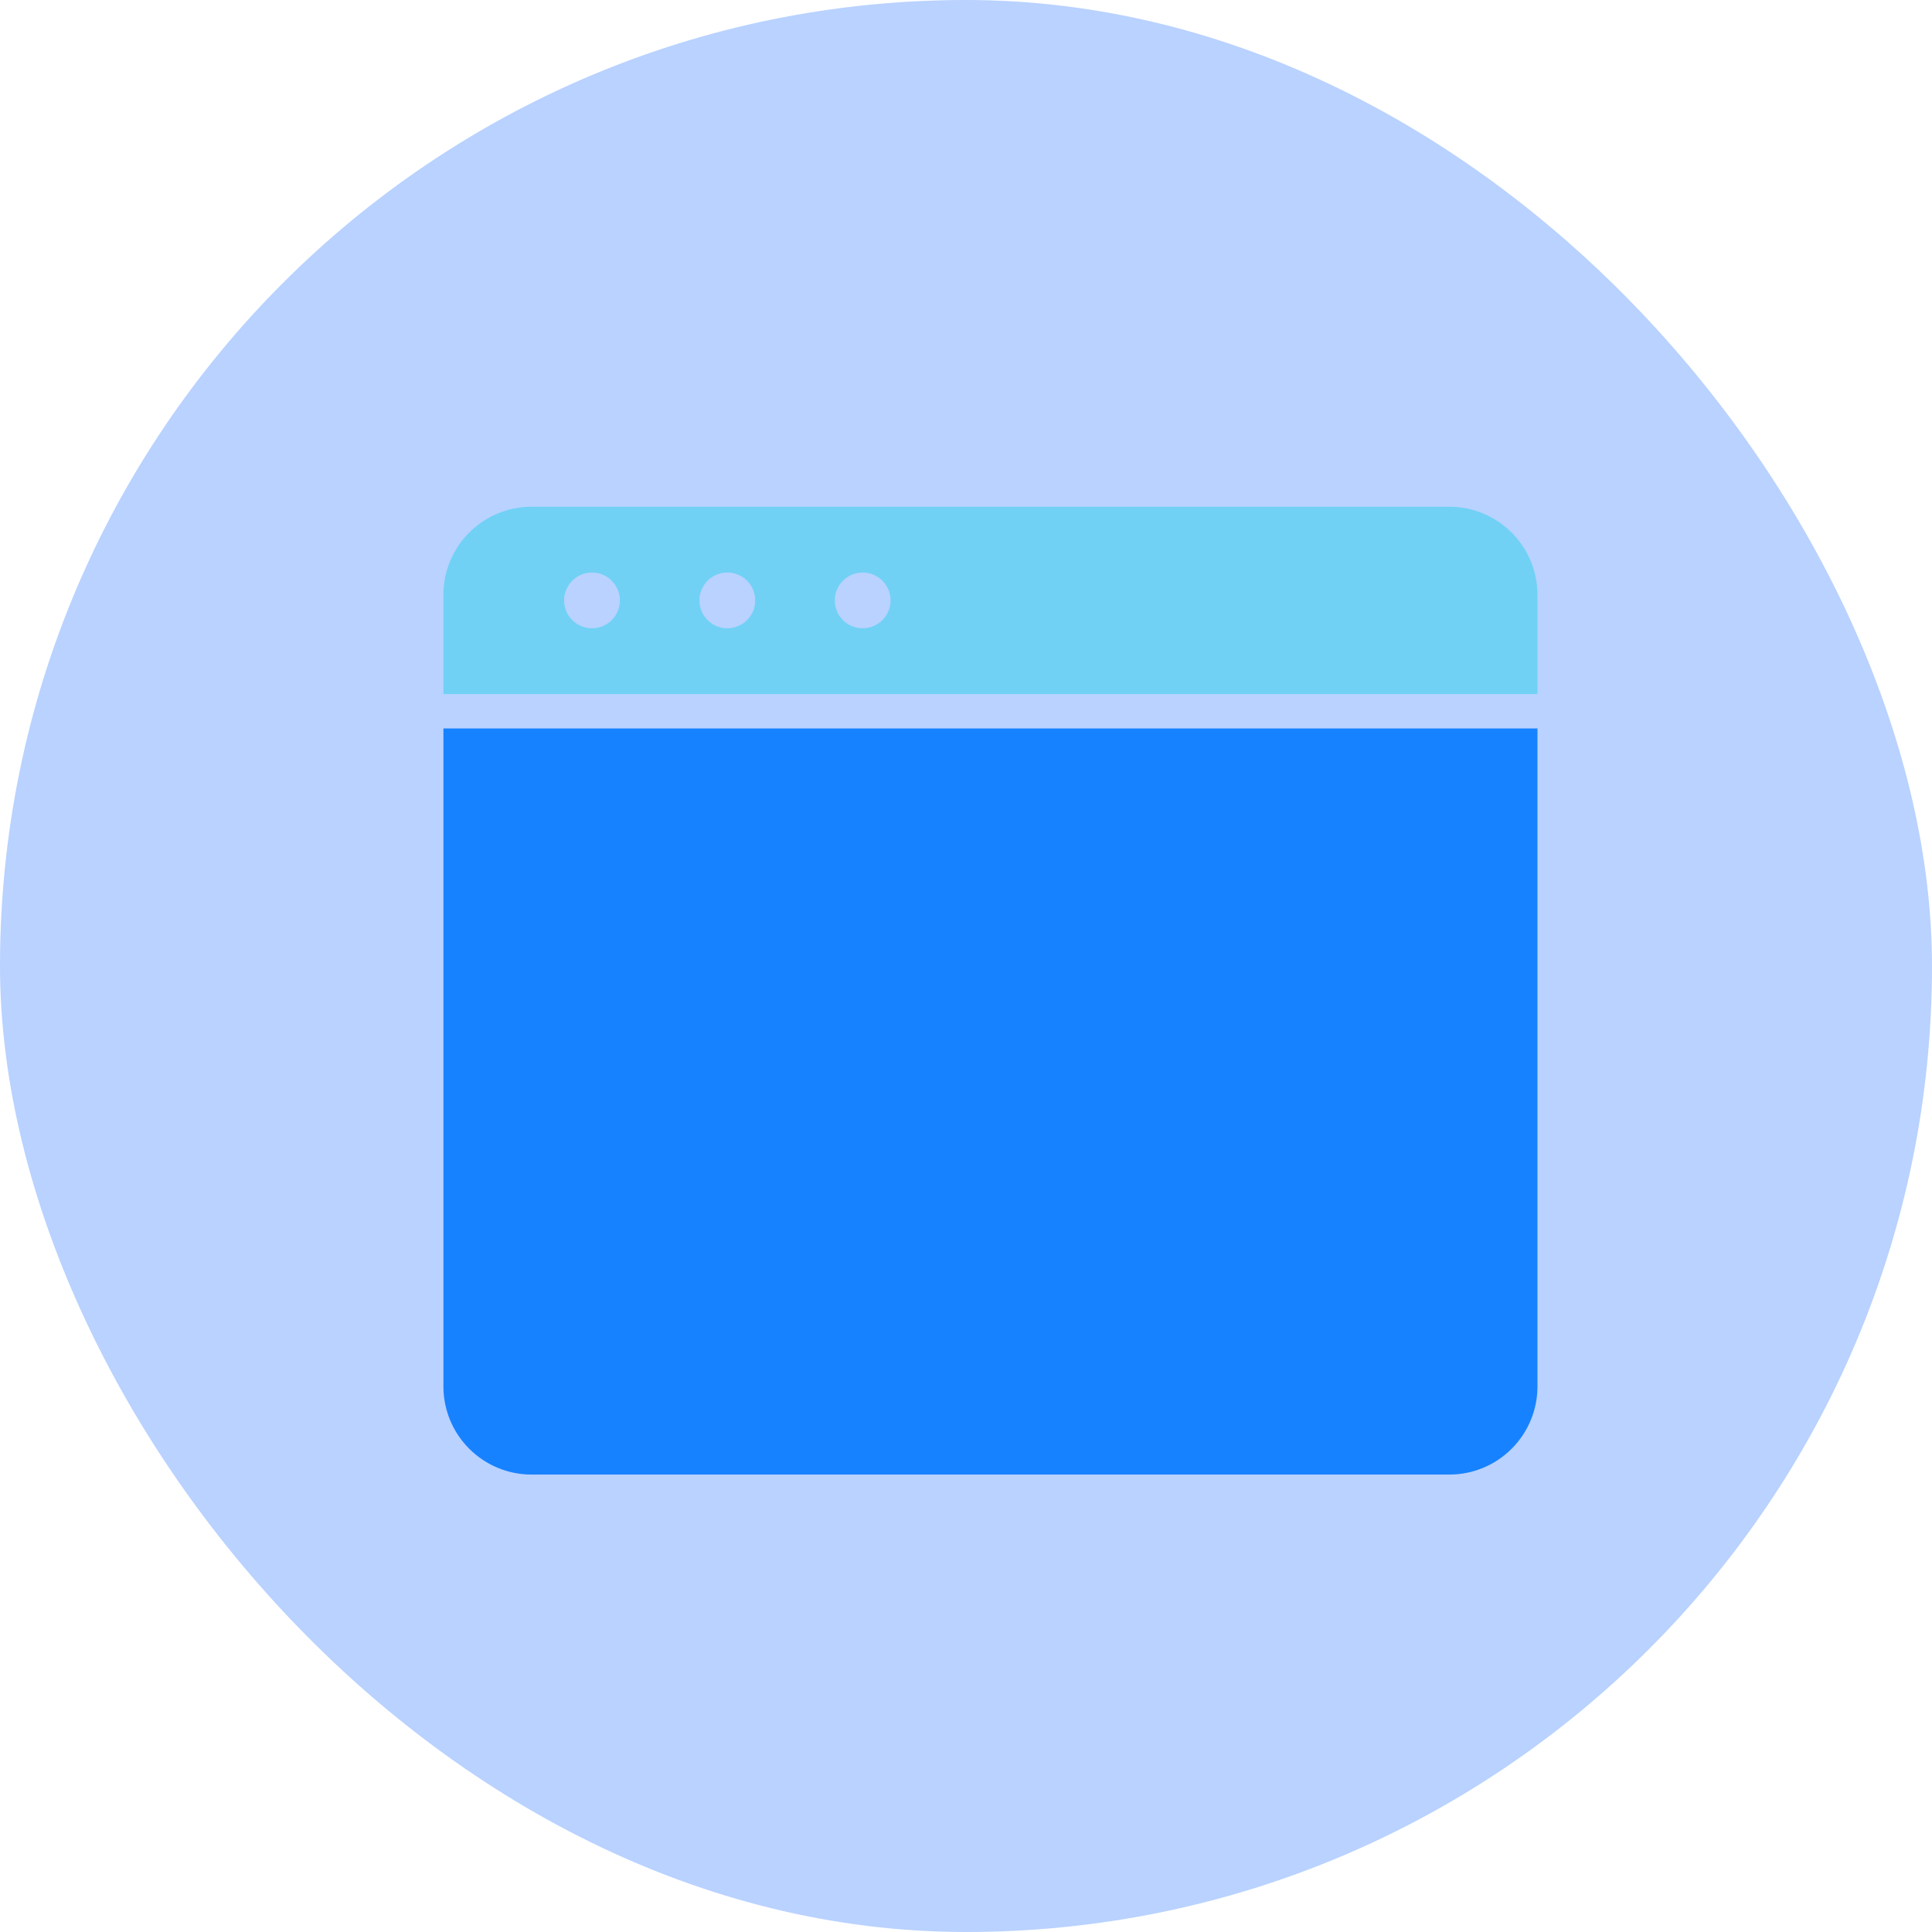
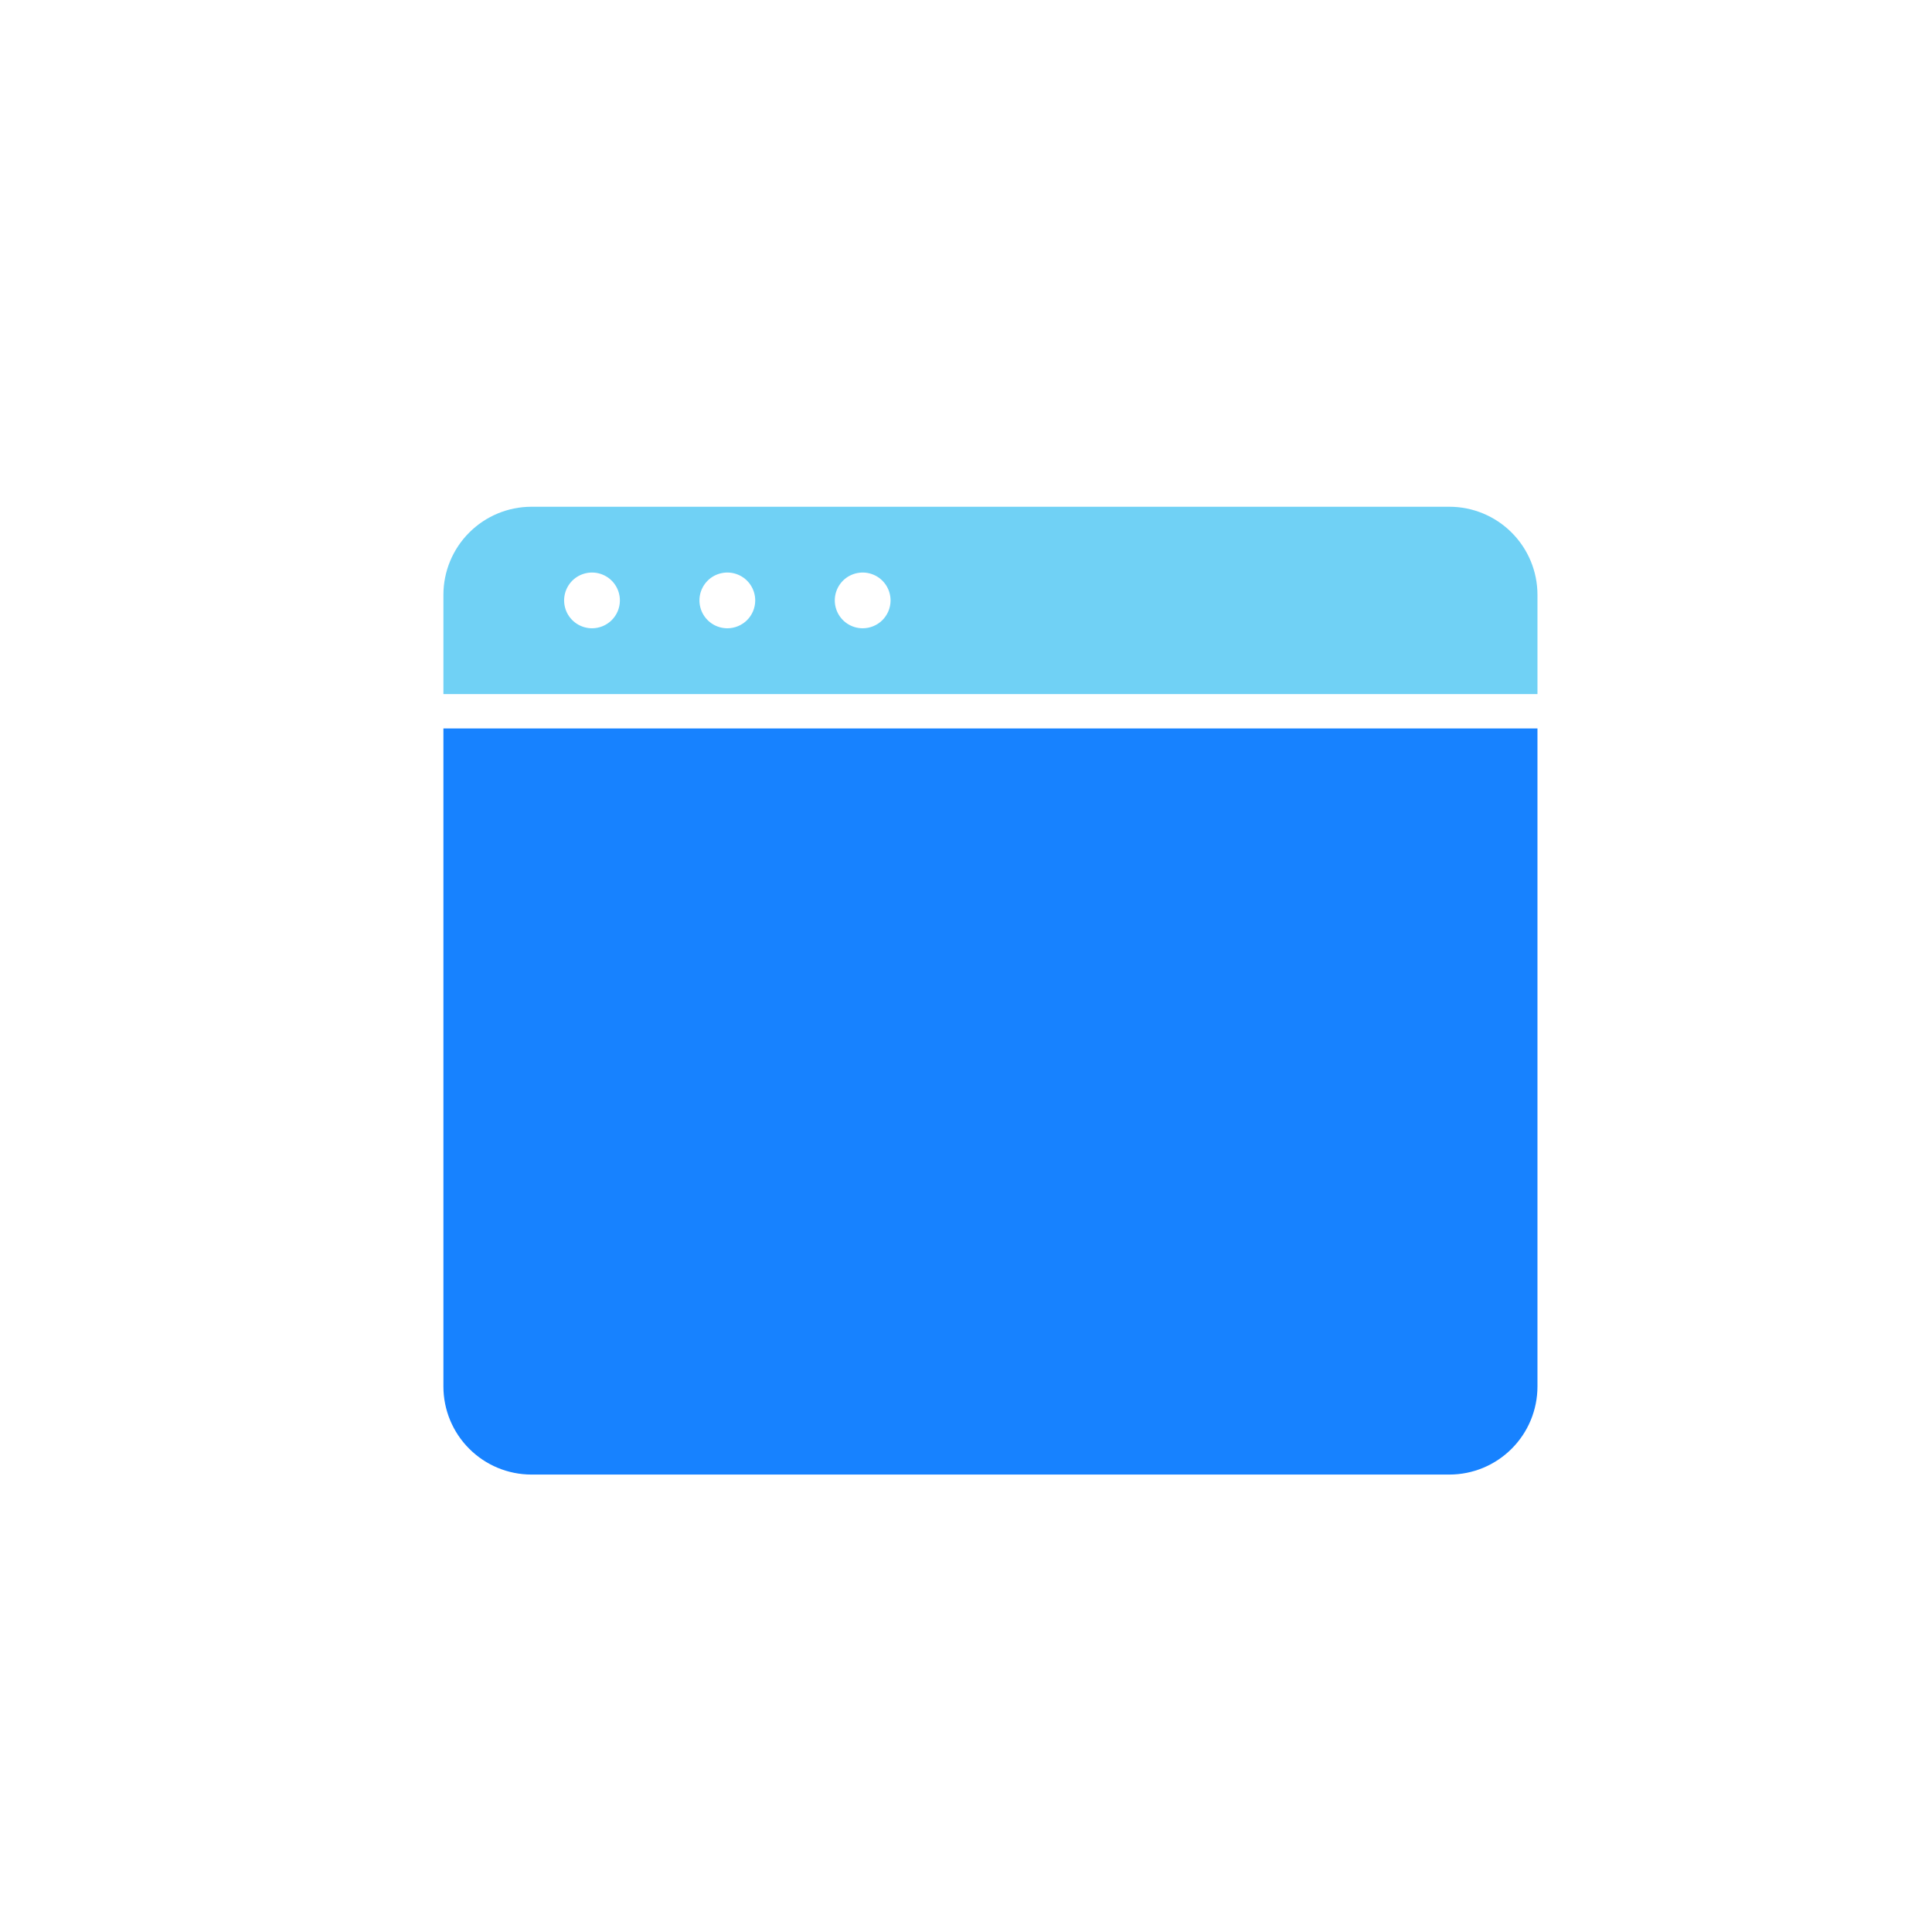
<svg xmlns="http://www.w3.org/2000/svg" fill="none" viewBox="0 0 61 61" height="61" width="61">
-   <rect fill-opacity="0.3" fill="#1769FF" rx="30.5" height="61" width="61" />
  <path fill="#70D1F5" d="M48.543 18.777V21.914H14V18.777C14.001 18.041 14.294 17.335 14.815 16.815C15.335 16.294 16.041 16.001 16.777 16H45.766C46.502 16.001 47.208 16.294 47.728 16.815C48.249 17.335 48.542 18.041 48.543 18.777ZM19.572 18.957C19.572 18.783 19.52 18.613 19.424 18.468C19.327 18.323 19.189 18.21 19.029 18.144C18.868 18.077 18.691 18.06 18.52 18.094C18.349 18.128 18.192 18.211 18.069 18.334C17.946 18.458 17.862 18.614 17.828 18.785C17.794 18.956 17.812 19.133 17.878 19.294C17.945 19.455 18.058 19.592 18.203 19.689C18.348 19.785 18.518 19.837 18.692 19.837C18.923 19.837 19.145 19.746 19.31 19.584C19.474 19.422 19.569 19.201 19.572 18.97V18.957ZM23.845 18.957C23.845 18.783 23.793 18.613 23.697 18.468C23.6 18.323 23.462 18.21 23.302 18.144C23.141 18.077 22.964 18.06 22.793 18.094C22.622 18.128 22.465 18.211 22.342 18.334C22.219 18.458 22.135 18.614 22.101 18.785C22.067 18.956 22.085 19.133 22.151 19.294C22.218 19.455 22.331 19.592 22.476 19.689C22.62 19.785 22.791 19.837 22.965 19.837C23.196 19.837 23.418 19.746 23.583 19.584C23.747 19.422 23.842 19.201 23.845 18.97V18.957ZM28.118 18.957C28.118 18.783 28.066 18.613 27.97 18.468C27.873 18.323 27.735 18.21 27.575 18.144C27.414 18.077 27.237 18.06 27.066 18.094C26.895 18.128 26.738 18.211 26.615 18.334C26.492 18.458 26.408 18.614 26.374 18.785C26.34 18.956 26.358 19.133 26.424 19.294C26.491 19.455 26.604 19.592 26.749 19.689C26.893 19.785 27.064 19.837 27.238 19.837C27.469 19.837 27.691 19.746 27.856 19.584C28.02 19.422 28.115 19.201 28.118 18.97V18.957Z" />
  <path fill="#1782FF" d="M14 23V43.78C14.001 44.516 14.294 45.222 14.815 45.742C15.335 46.263 16.041 46.556 16.777 46.557H45.766C46.502 46.556 47.208 46.263 47.728 45.742C48.249 45.222 48.542 44.516 48.543 43.78V23H14Z" />
</svg>